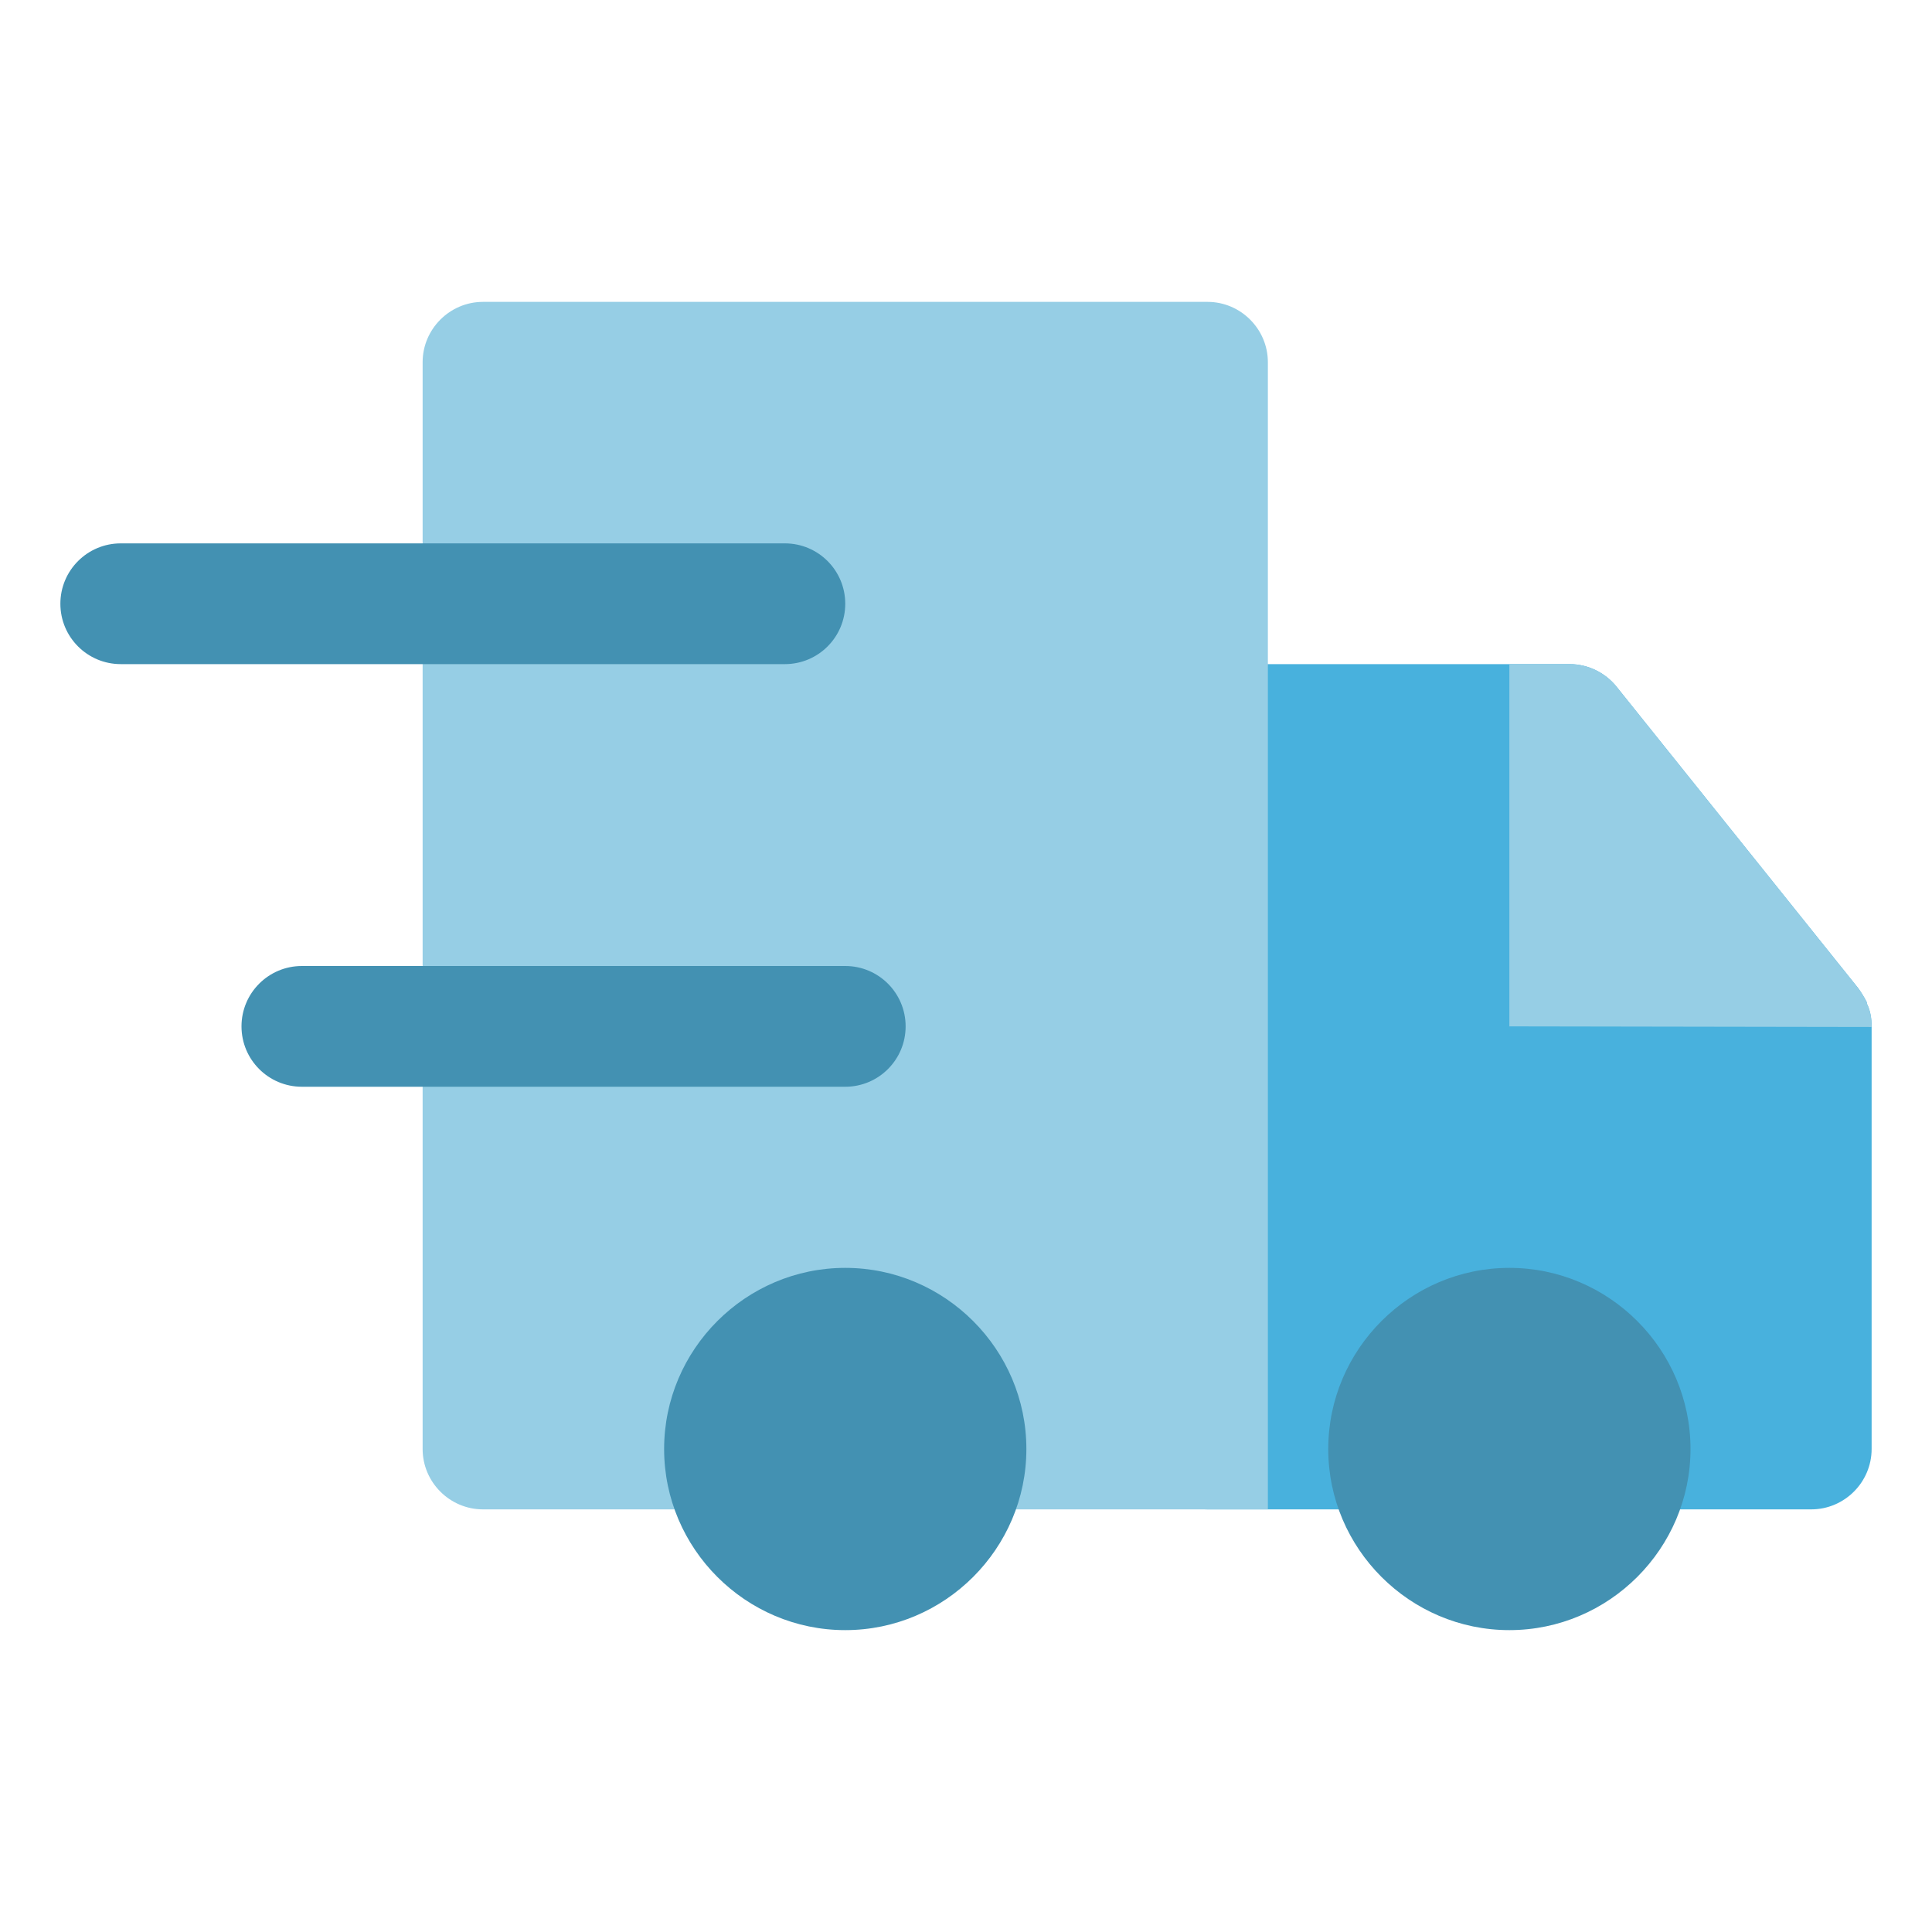
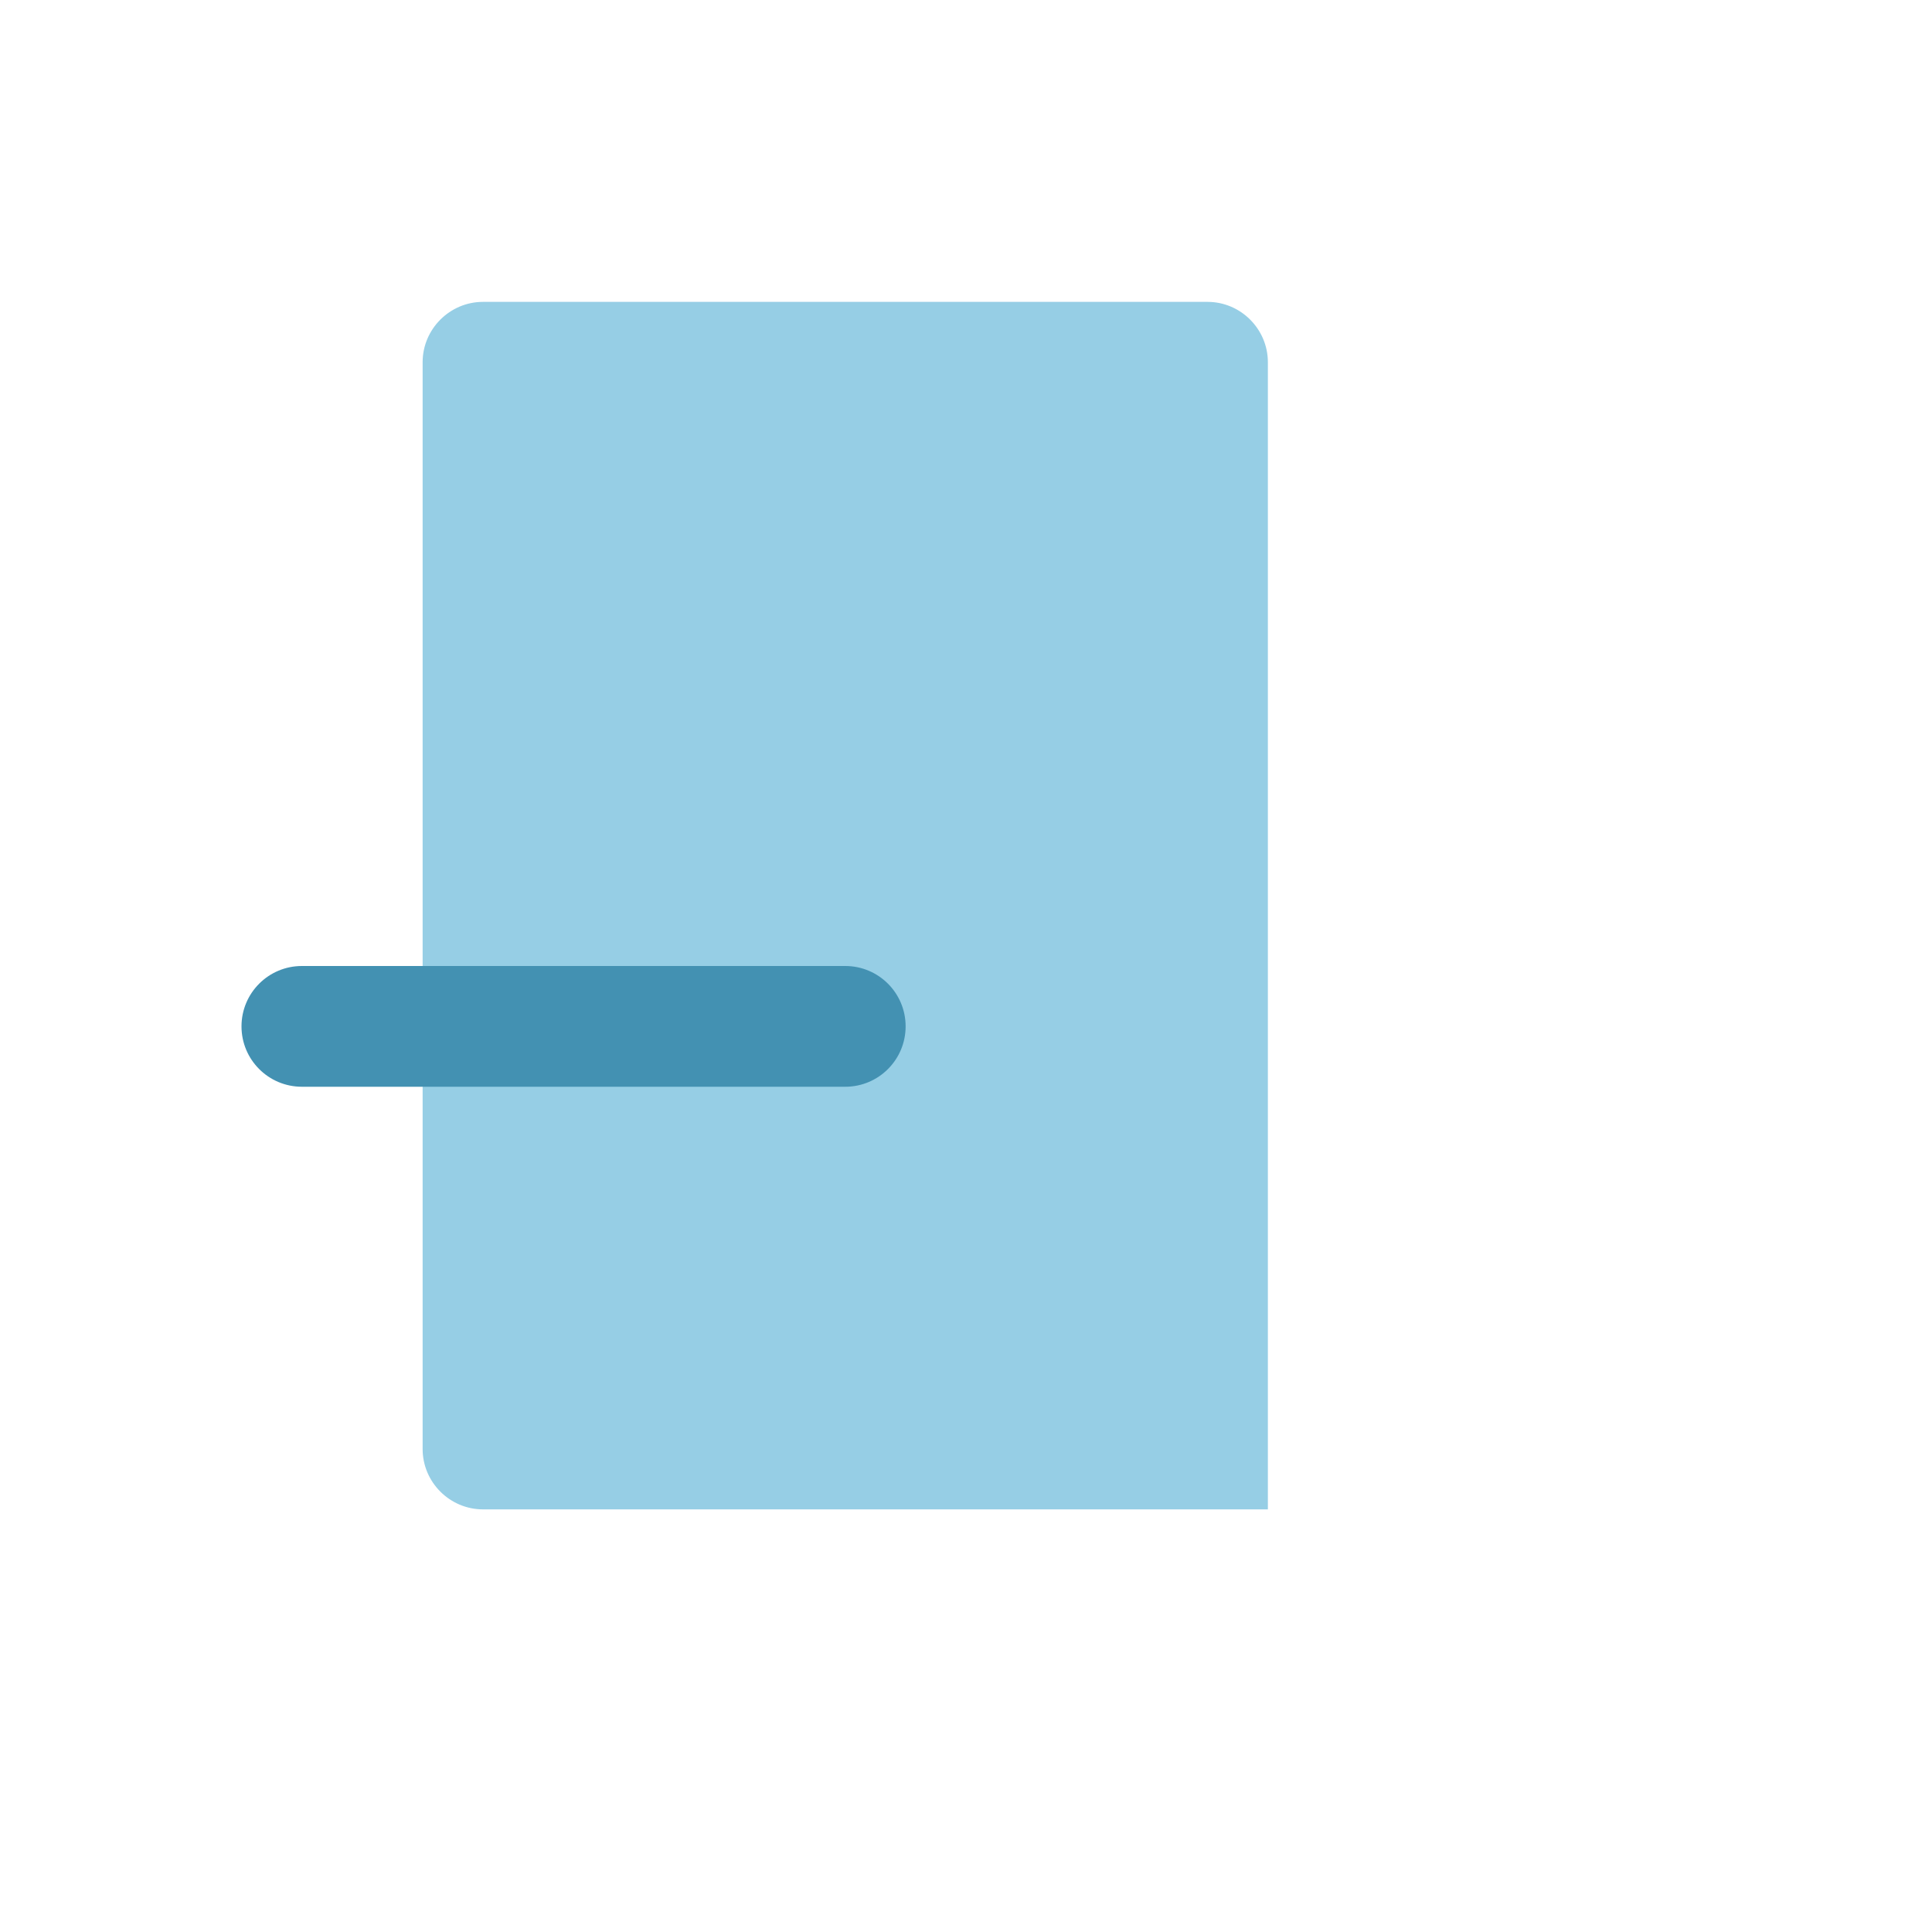
<svg xmlns="http://www.w3.org/2000/svg" xml:space="preserve" version="1.1" viewBox="0 0 32 32" height="800px" width="800px">
  <g id="Packaging_Delivery31" />
  <g id="Packaging_Delivery30" />
  <g id="Packaging_Delivery29" />
  <g id="Packaging_Delivery28" />
  <g id="Packaging_Delivery27" />
  <g id="Packaging_Delivery26" />
  <g id="Packaging_Delivery25" />
  <g id="Packaging_Delivery24" />
  <g id="Packaging_Delivery23" />
  <g id="Packaging_Delivery22">
    <g>
      <g>
-         <path fill="#48B1DD" d="M31,17v7c0,0.55-0.45,1-1,1H20c-0.55,0-1-0.45-1-1V12c0-0.55,0.45-1,1-1h6c0.3,0,0.59,0.14,0.78,0.38     l4,4.99c0.05,0.07,0.1,0.15,0.14,0.23c0,0.01,0,0.01,0,0.01s0,0,0,0.01C30.98,16.74,31,16.87,31,17z" />
-       </g>
+         </g>
    </g>
    <g>
      <path fill="#96CEE5" d="M21,6v19H8c-0.55,0-1-0.45-1-1V6c0-0.55,0.45-1,1-1h12C20.55,5,21,5.45,21,6z" />
    </g>
    <g>
-       <path fill="#96CEE5" d="M31,17v0.01L25,17v-6h1c0.3,0,0.59,0.14,0.78,0.38l4,4.99c0.05,0.07,0.1,0.15,0.14,0.23    c0,0.01,0,0.01,0,0.01s0,0,0,0.01C30.98,16.74,31,16.87,31,17z" />
-     </g>
+       </g>
    <g>
-       <path fill="#4391B2" d="M28,24c0,1.65-1.35,3-3,3s-3-1.35-3-3c0-1.65,1.35-3,3-3S28,22.35,28,24z" />
-     </g>
+       </g>
    <g>
-       <path fill="#4391B2" d="M17,24c0,1.65-1.35,3-3,3s-3-1.35-3-3c0-1.65,1.35-3,3-3S17,22.35,17,24z" />
-     </g>
+       </g>
    <g>
-       <path fill="#4391B2" d="M13,11H2c-0.552,0-1-0.447-1-1s0.448-1,1-1h11c0.552,0,1,0.447,1,1S13.552,11,13,11z" />
-     </g>
+       </g>
    <g>
      <path fill="#4391B2" d="M14,18H5c-0.552,0-1-0.447-1-1s0.448-1,1-1h9c0.552,0,1,0.447,1,1S14.552,18,14,18z" />
    </g>
  </g>
  <g id="Packaging_Delivery21" />
  <g id="Packaging_Delivery20" />
  <g id="Packaging_Delivery19" />
  <g id="Packaging_Delivery18" />
  <g id="Packaging_Delivery17" />
  <g id="Packaging_Delivery16" />
  <g id="Packaging_Delivery15" />
  <g id="Packaging_Delivery14" />
  <g id="Packaging_Delivery13" />
  <g id="Packaging_Delivery12" />
  <g id="Packaging_Delivery11" />
  <g id="Packaging_Delivery10" />
  <g id="Packaging_Delivery09" />
  <g id="Packaging_Delivery08" />
  <g id="Packaging_Delivery07" />
  <g id="Packaging_Delivery06" />
  <g id="Packaging_Delivery05" />
  <g id="Packaging_Delivery04" />
  <g id="Packaging_Delivery03" />
  <g id="Packaging_Delivery02" />
  <g id="Packaging_Delivery01" />
</svg>